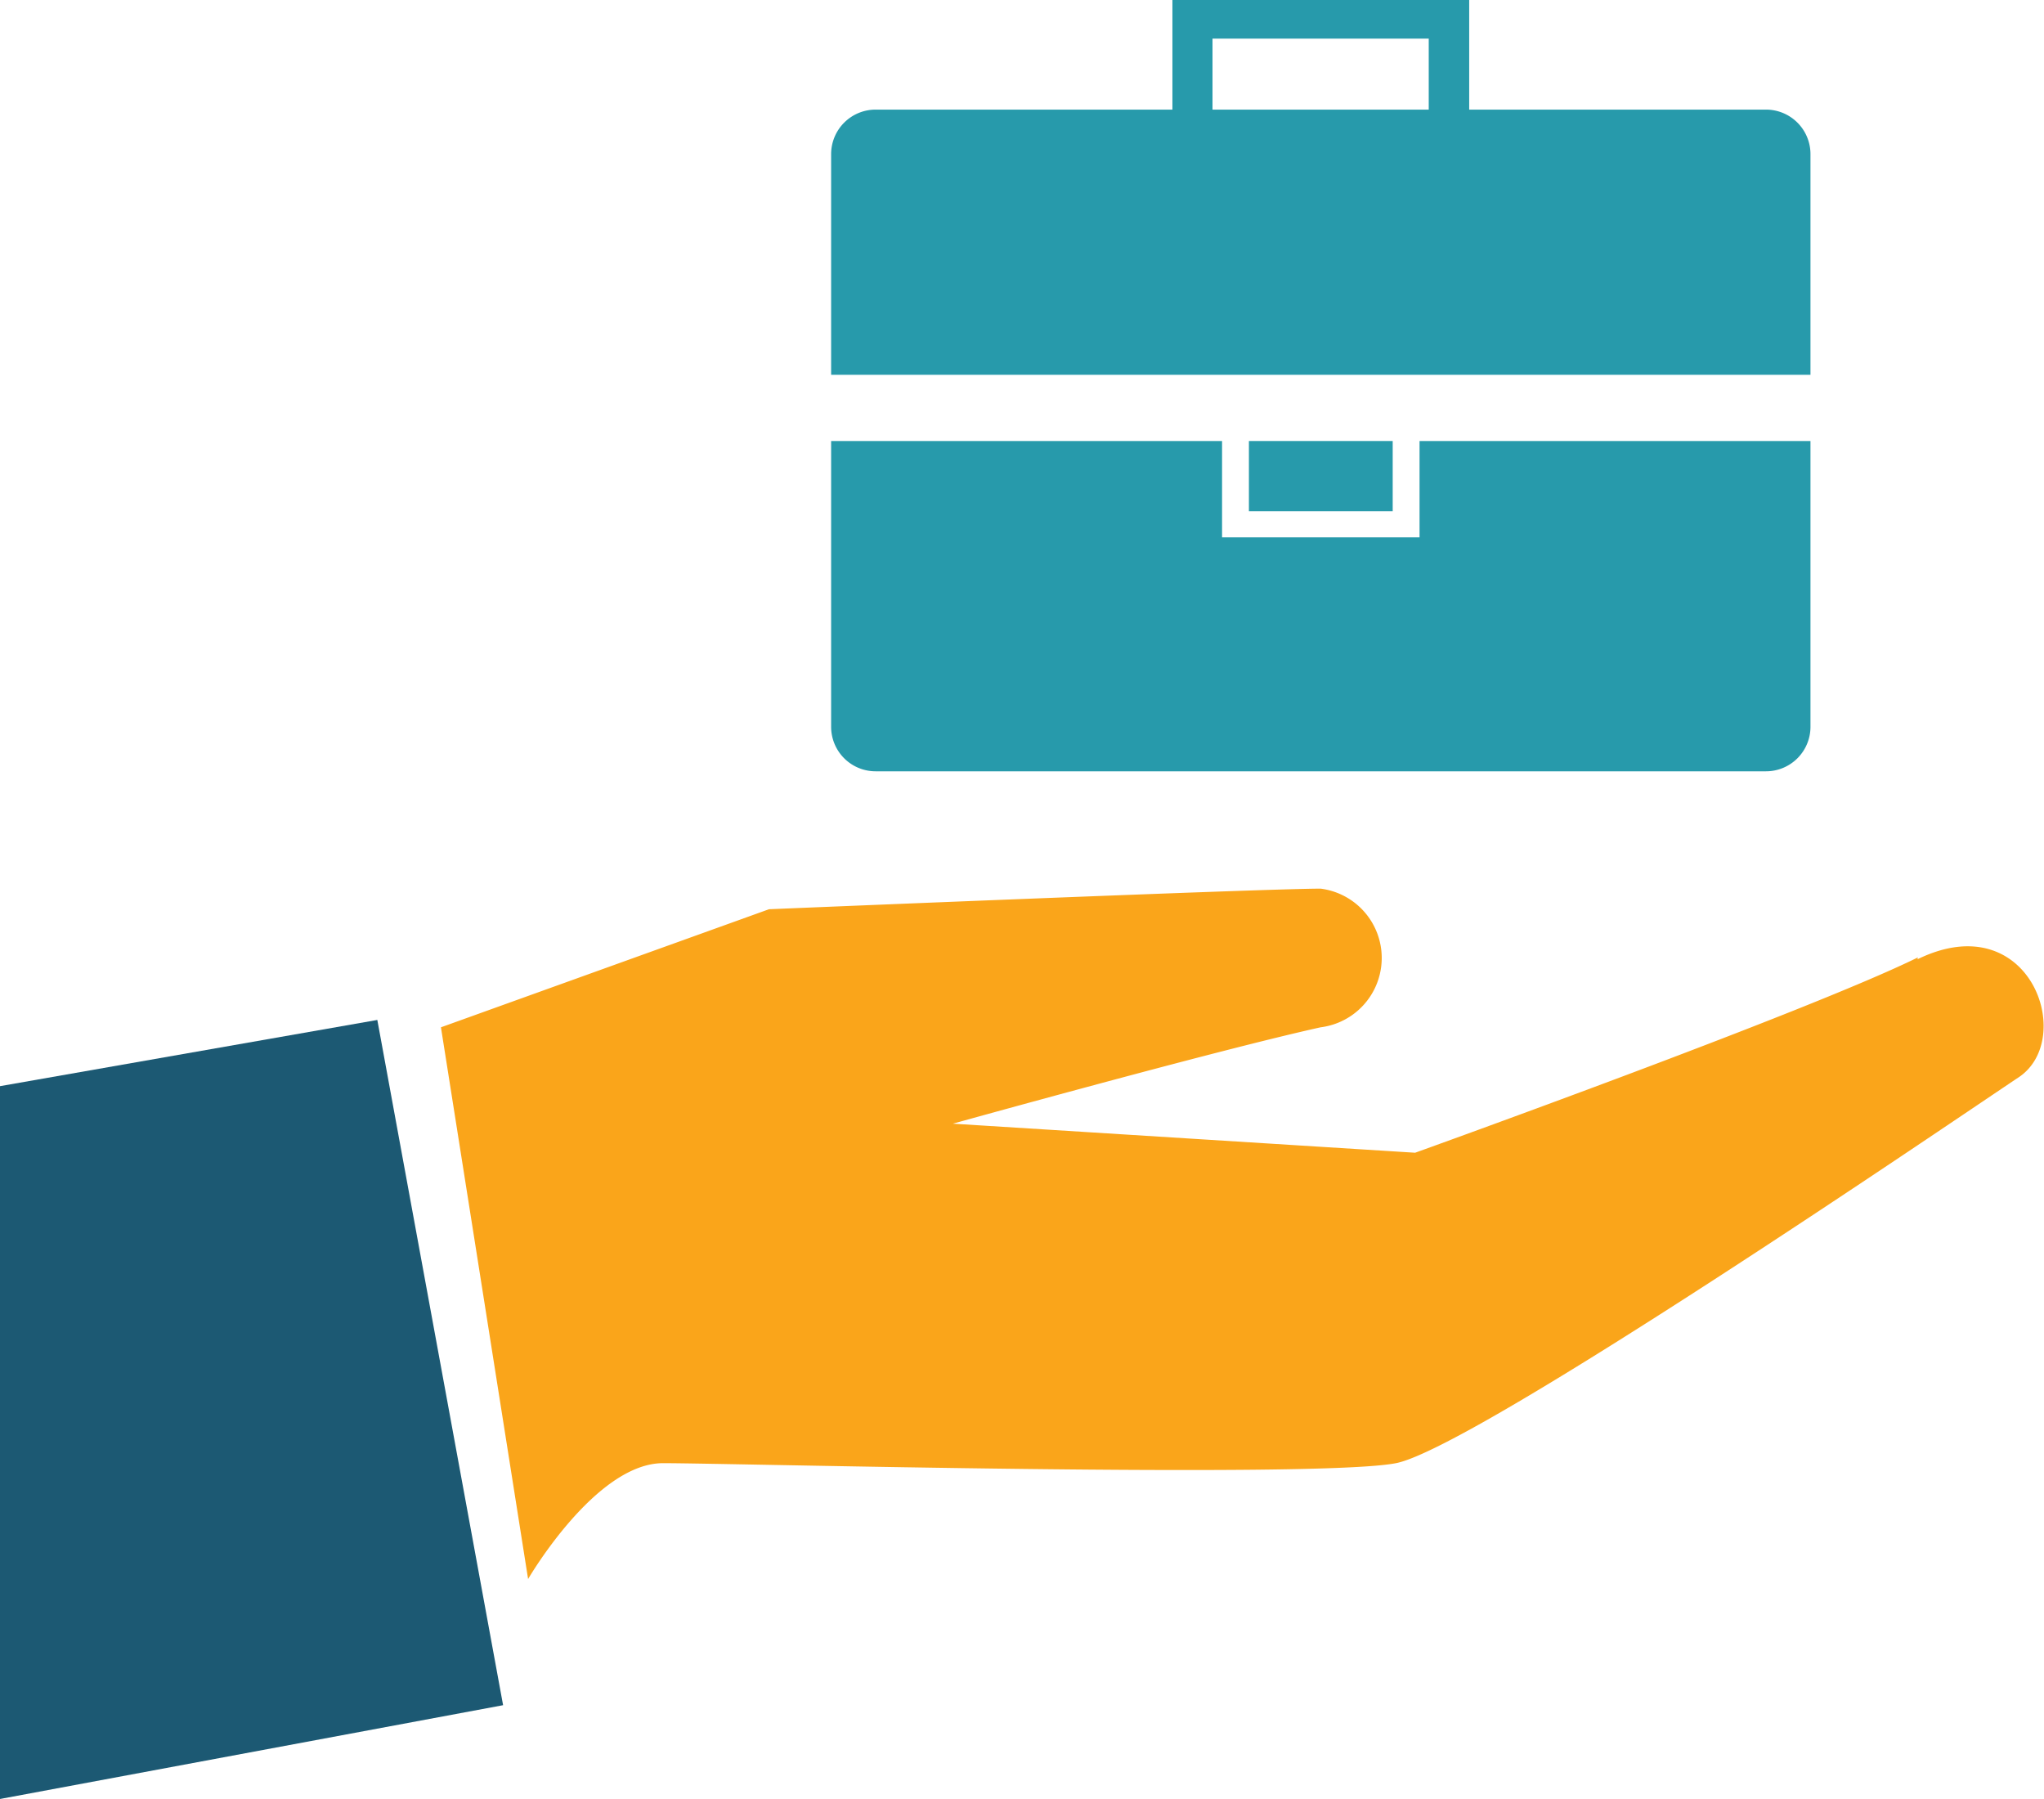
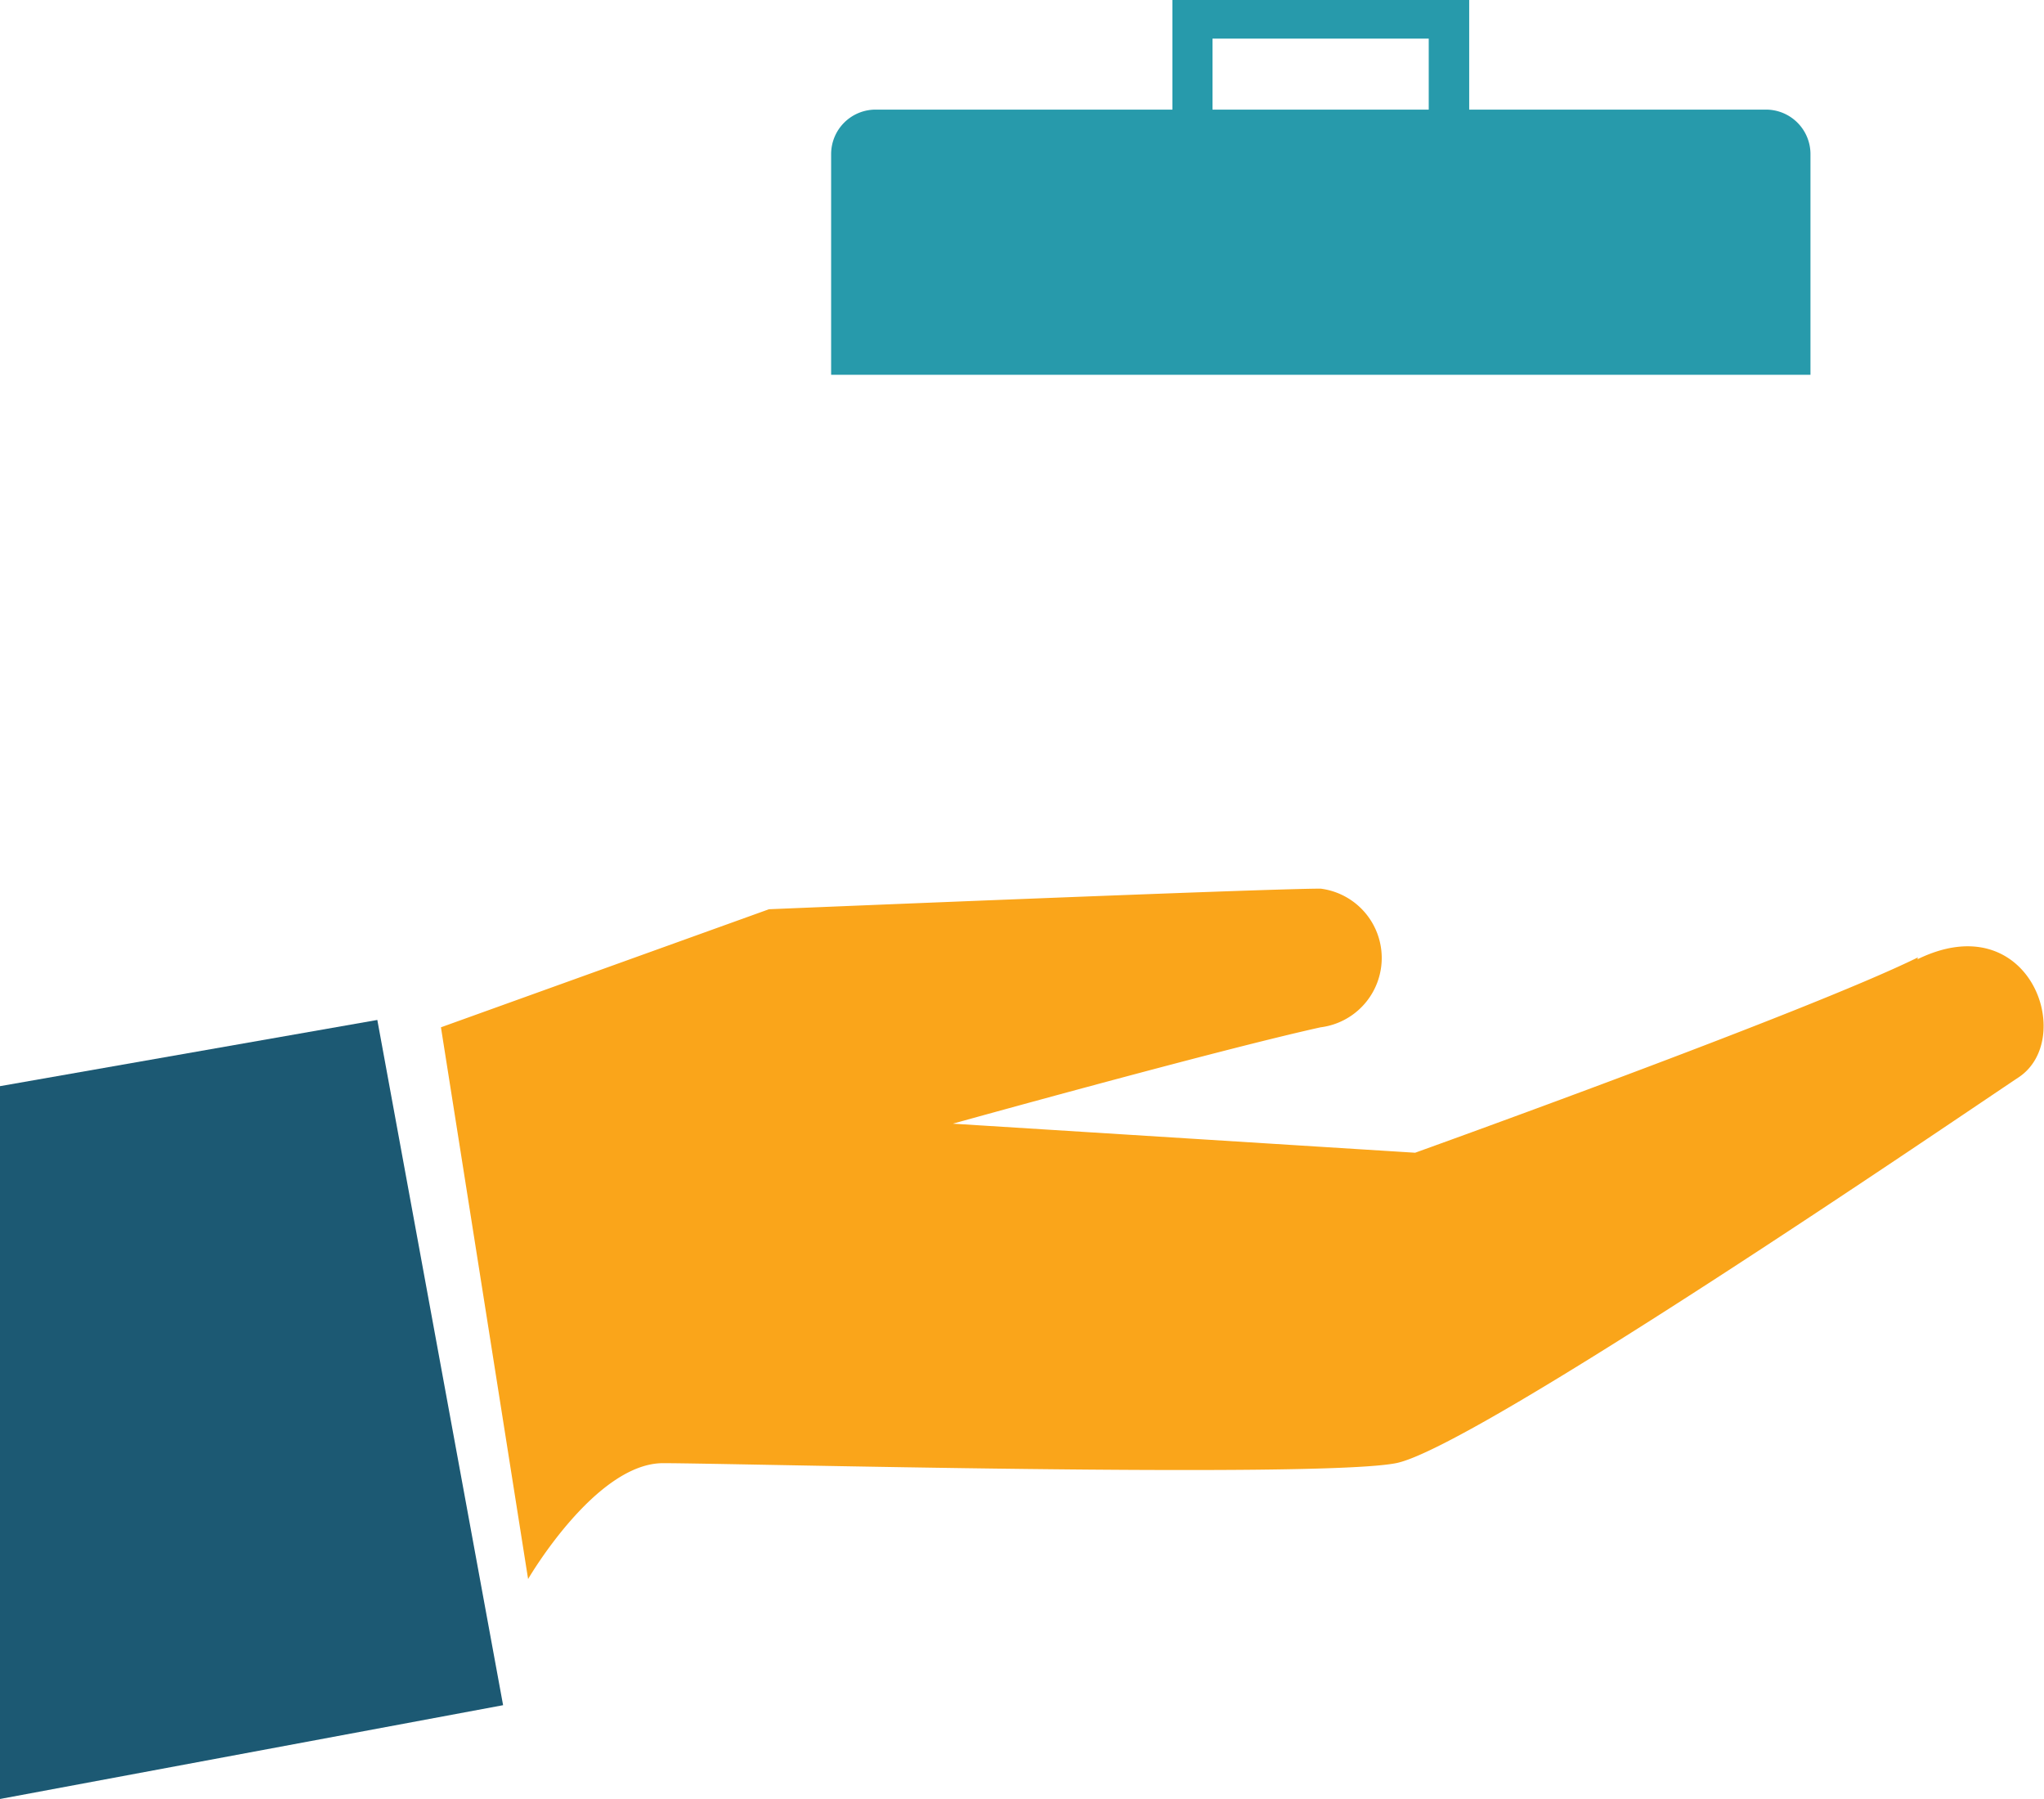
<svg xmlns="http://www.w3.org/2000/svg" id="Layer_1" data-name="Layer 1" viewBox="0 0 55.58 48.91">
  <defs>
    <style>.cls-1{fill:#279aab;}.cls-2{fill:#faa51a;}.cls-3{fill:#1c5973;}</style>
  </defs>
  <title>job-concierge</title>
  <path class="cls-1" d="M154.89,336.76v-6a1.21,1.21,0,0,0-1.21-1.21H129.47a1.21,1.21,0,0,0-1.21,1.21v6h26.63Z" transform="translate(-105.66 -326.57)" />
-   <rect class="cls-1" x="33.96" y="11.99" width="3.91" height="1.91" />
-   <path class="cls-1" d="M144.26,338.56v2.62h-5.37v-2.62H128.26v7.77a1.21,1.21,0,0,0,1.21,1.21h24.21a1.21,1.21,0,0,0,1.21-1.21v-7.77H144.26Z" transform="translate(-105.66 -326.57)" />
  <polygon class="cls-1" points="31.88 0 31.88 4.68 32.97 4.68 32.97 1.05 38.85 1.05 38.85 4.68 39.95 4.68 39.95 0 31.88 0" />
  <path class="cls-2" d="M157.81,352.6c-3,1.48-13.67,5.31-13.67,5.31l-12.57-.79s7.19-2,10-2.62a1.9,1.9,0,0,0,0-3.77c-1.54,0-15,.56-15,0.56l-8.92,3.21,2.37,15s1.83-3.15,3.67-3.15,17.78,0.42,19.93,0,15.35-9.44,16.93-10.49,0.3-4.7-2.75-3.21h0Zm0,0" transform="translate(-105.66 -326.57)" />
  <path class="cls-3" d="M105.66,356.1v19.38l13.68-2.55-3.42-18.63Zm0,0" transform="translate(-105.66 -326.57)" />
</svg>